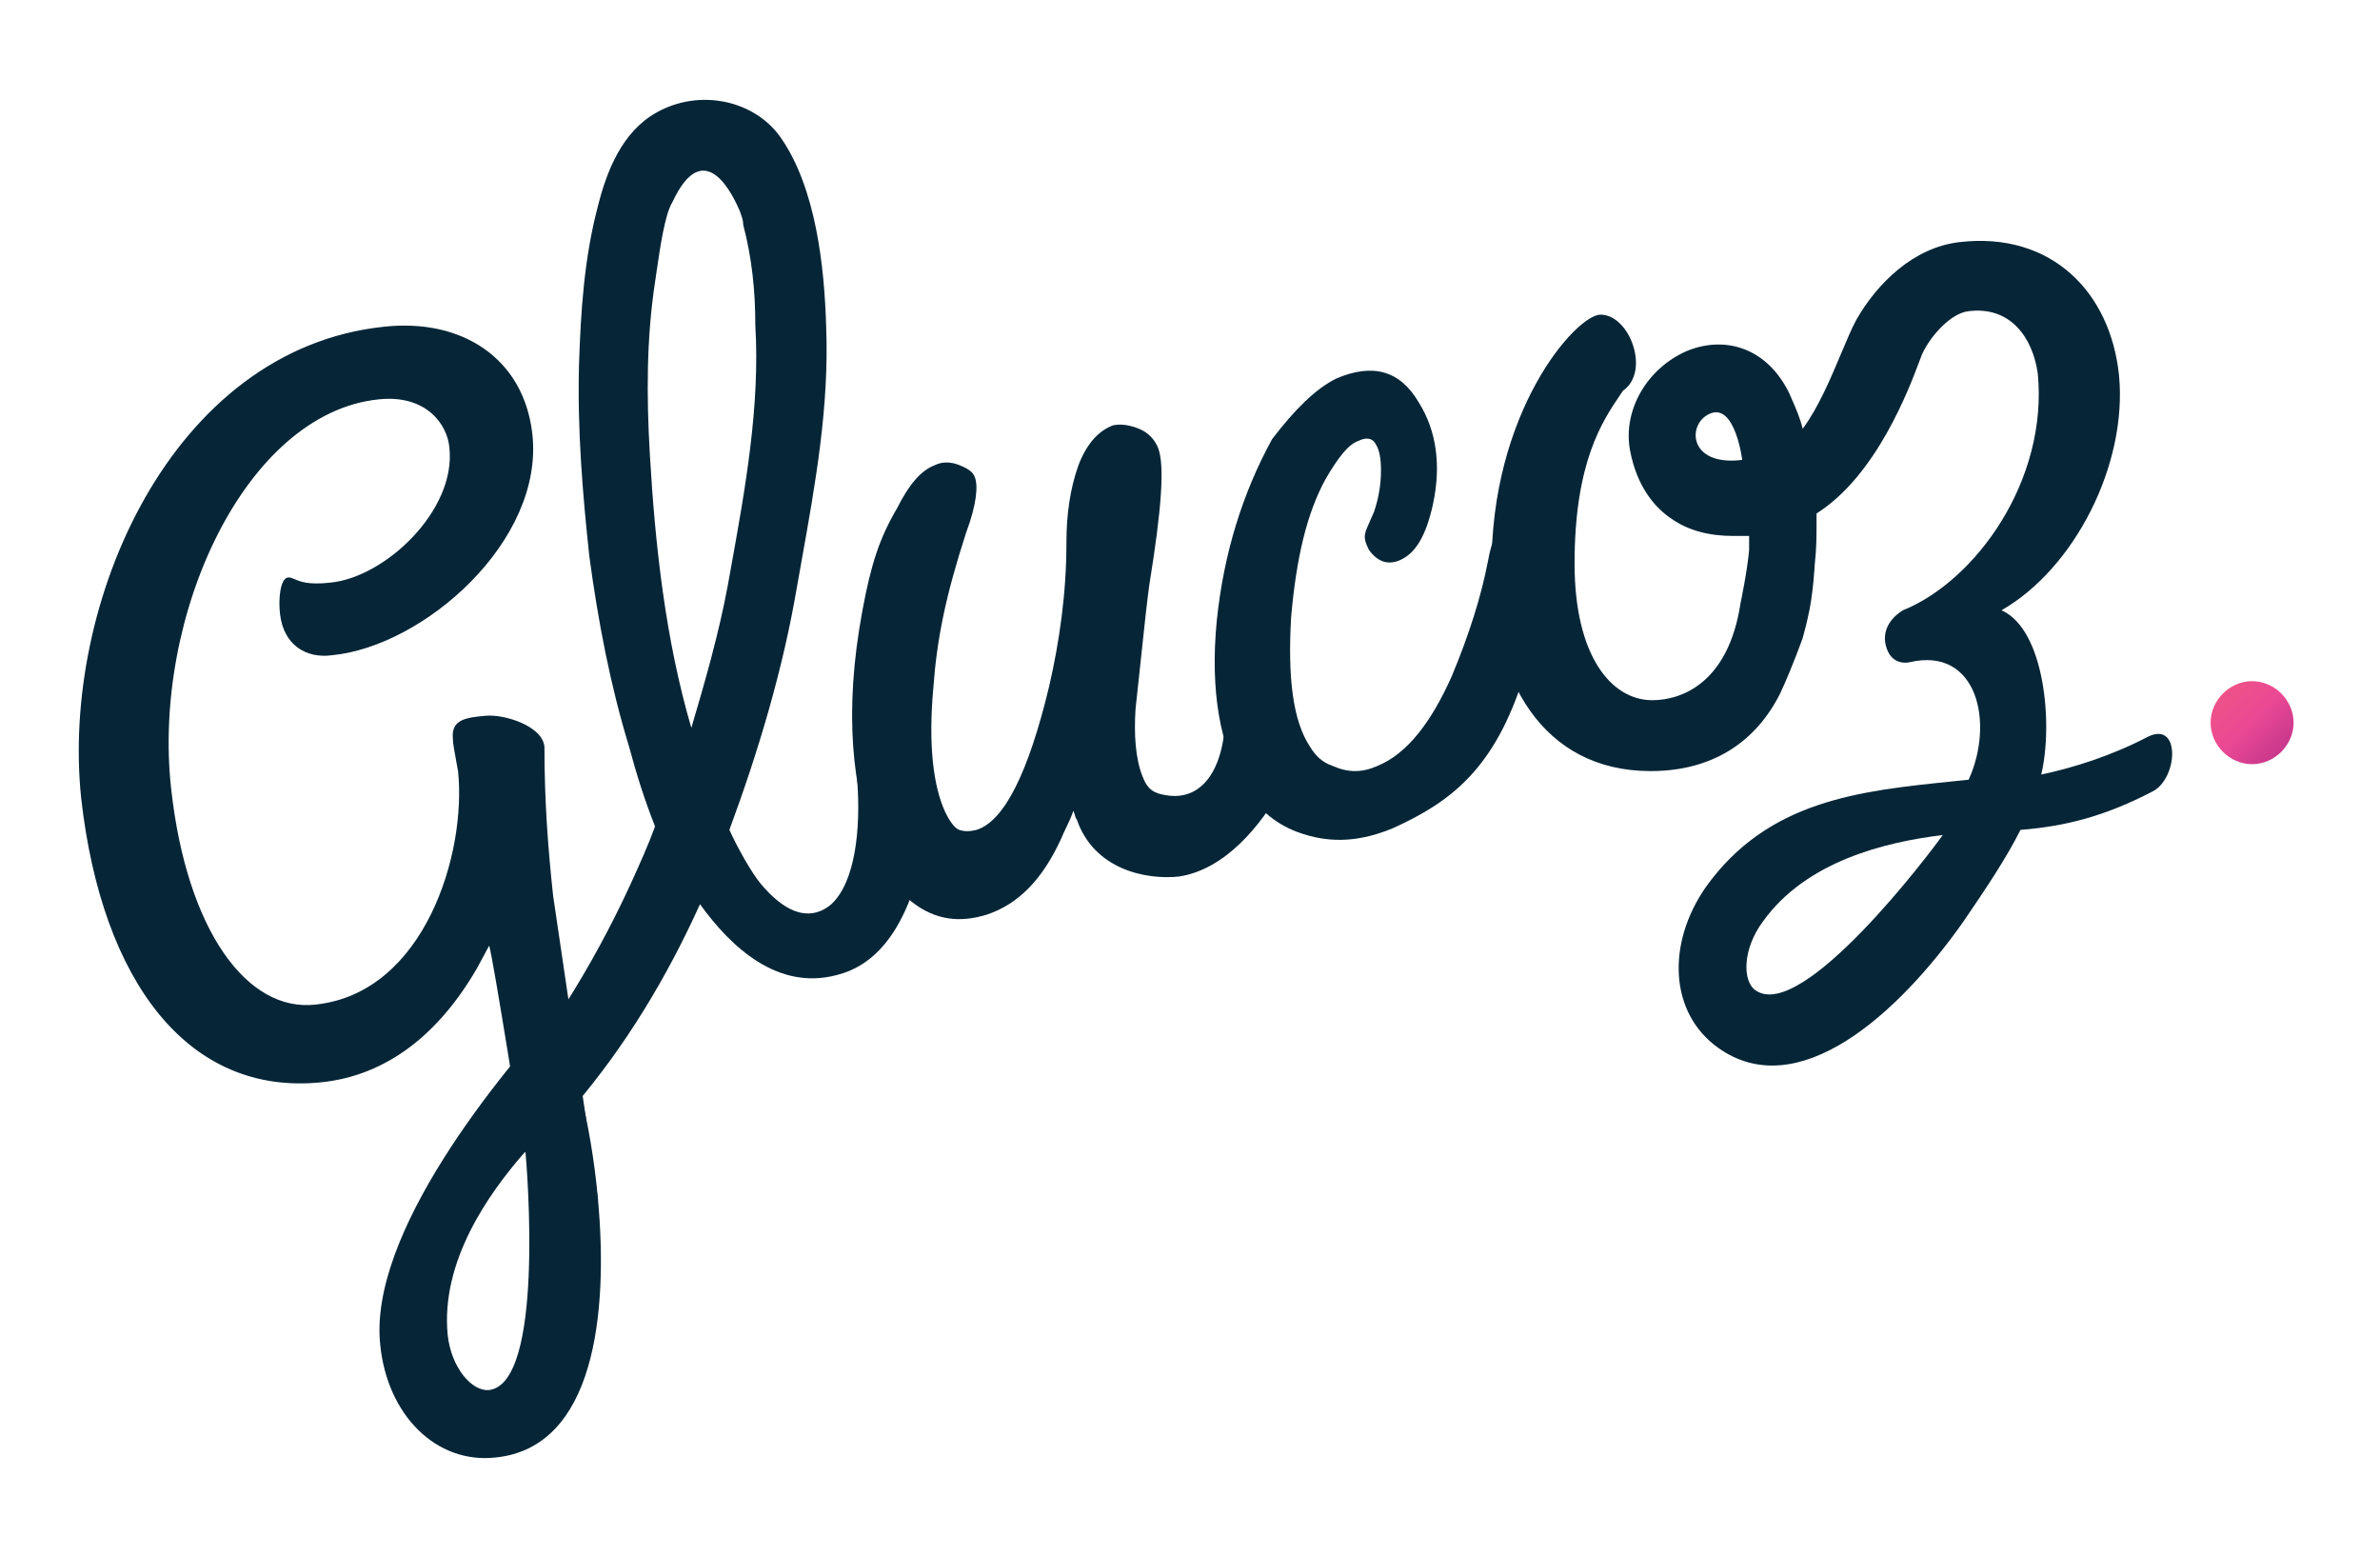
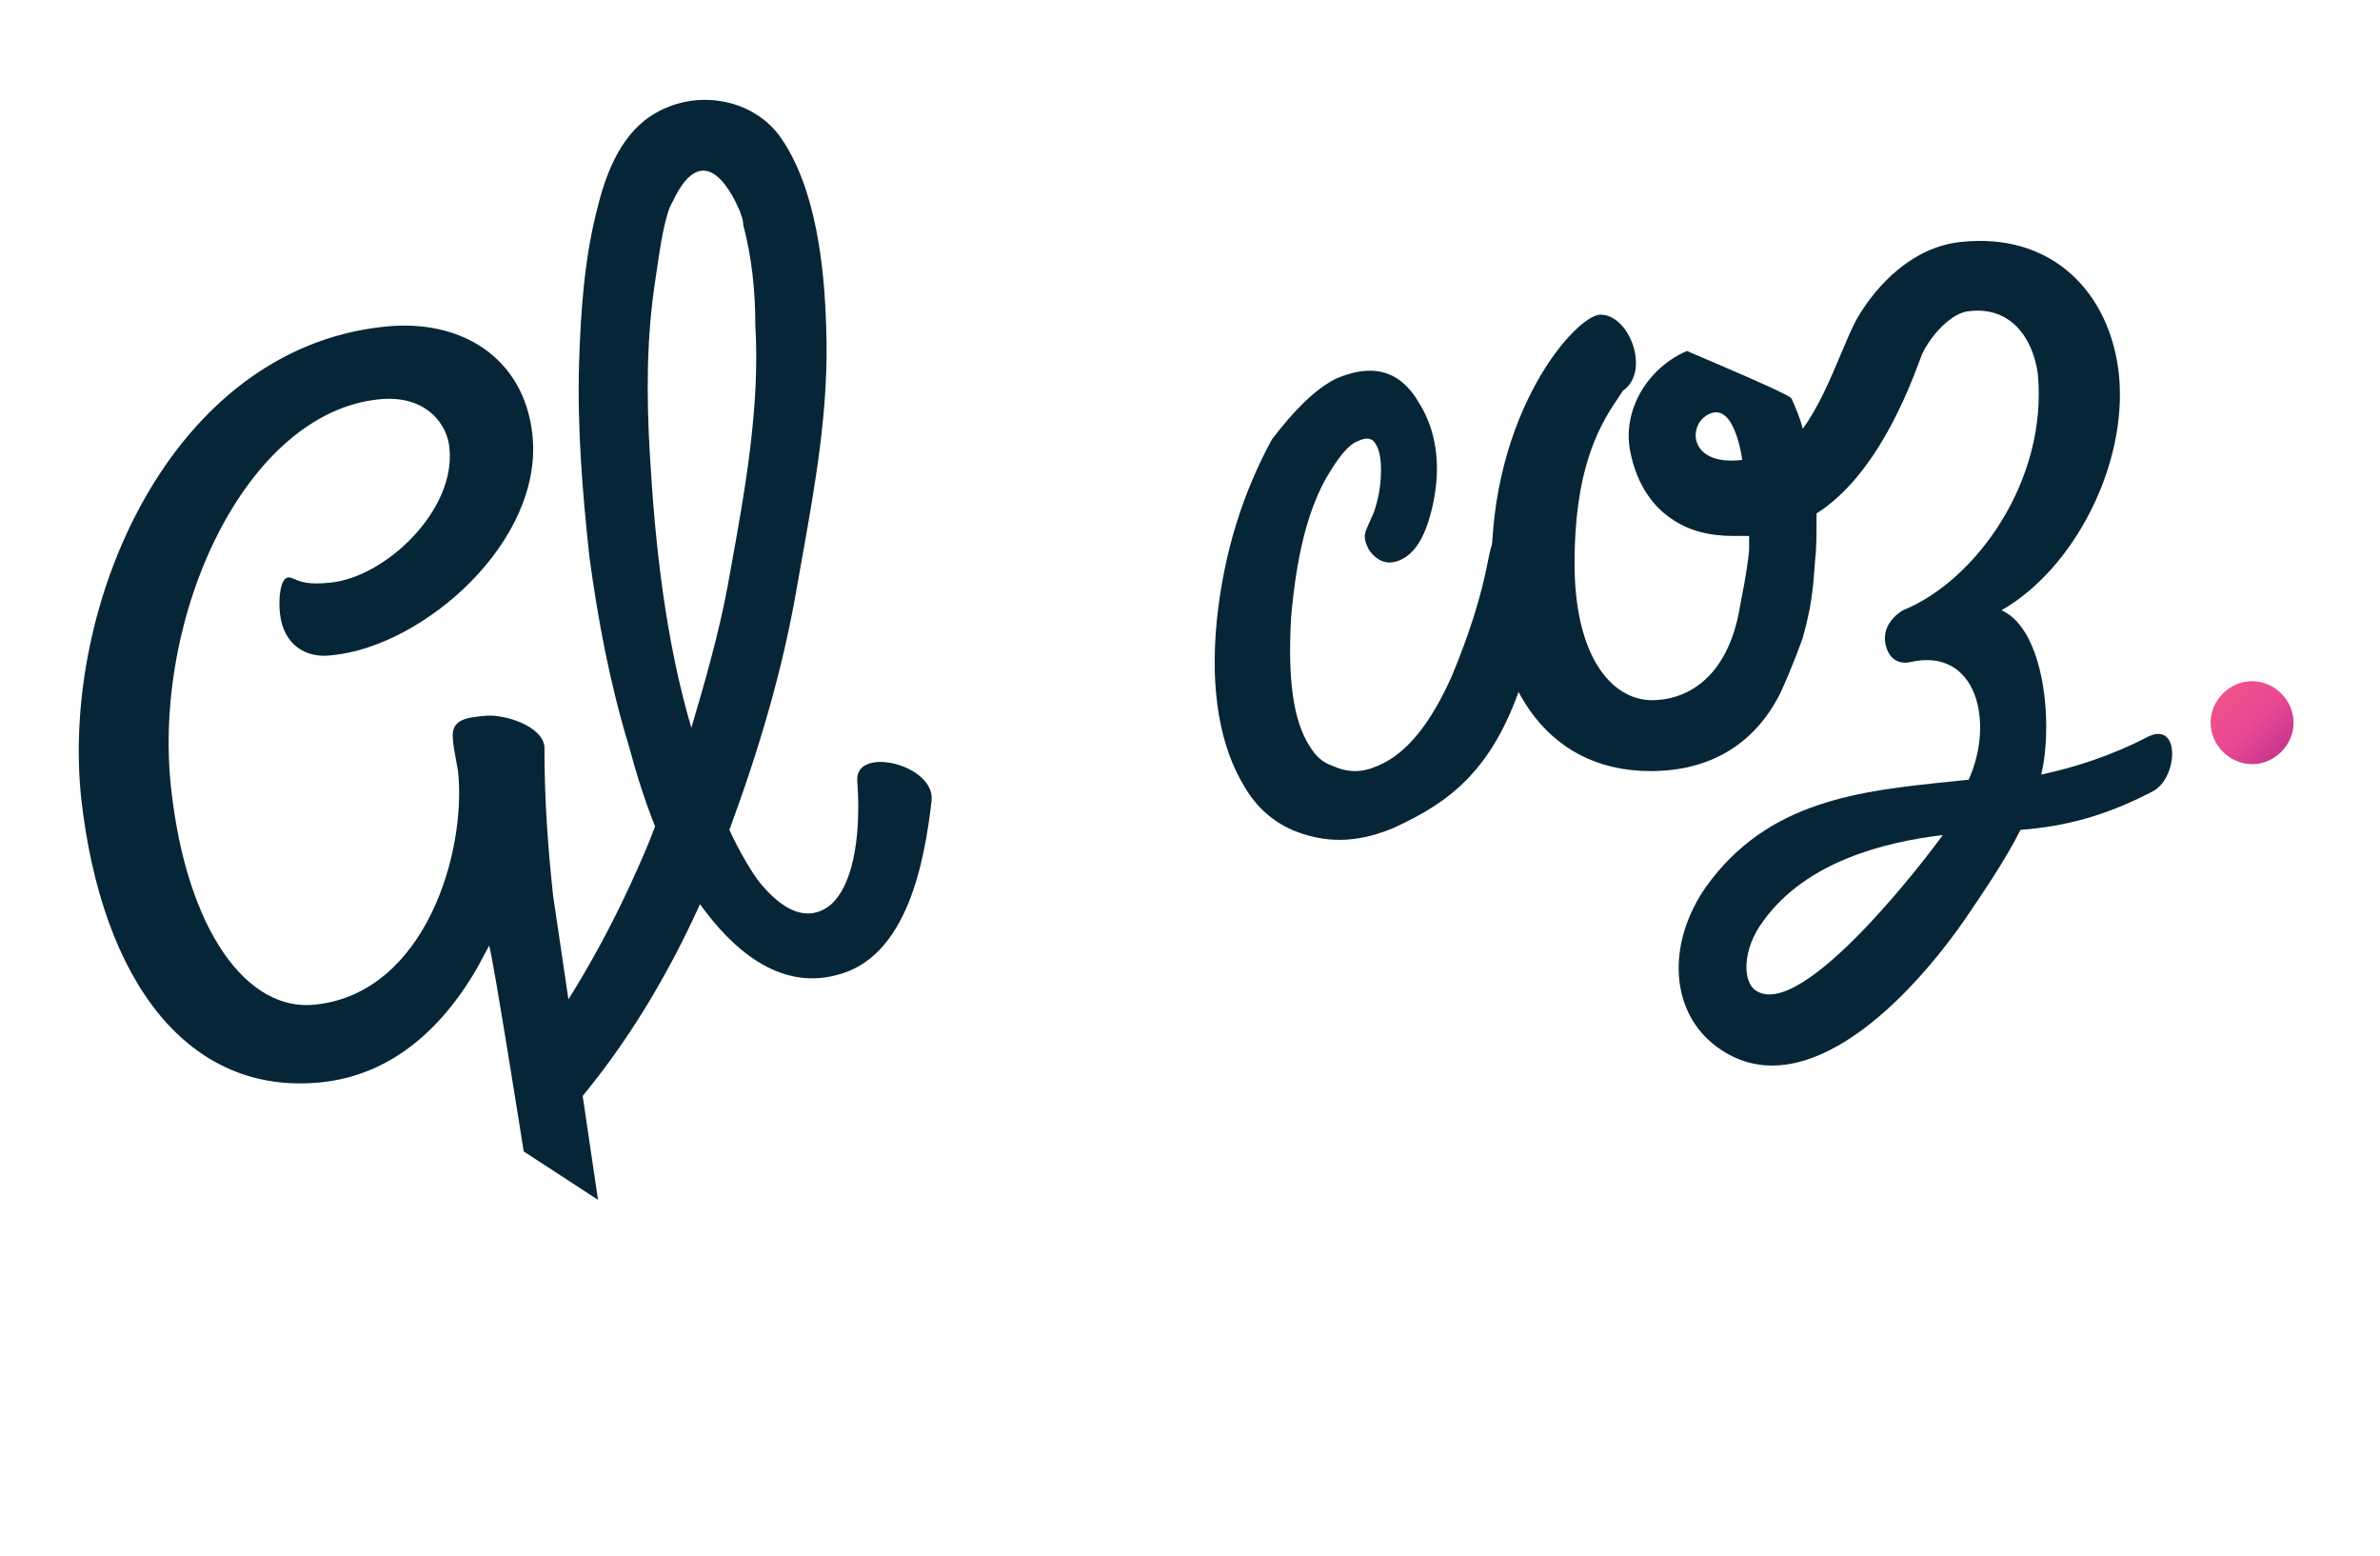
<svg xmlns="http://www.w3.org/2000/svg" width="153" height="100" viewBox="0 0 153 100" fill="none">
  <path d="M85.889 24.334C88.222 23.334 90 23.778 91.222 25.889C92.333 27.667 92.667 29.889 92.111 32.445C91.667 34.445 91 35.556 90 36C89.222 36.334 88.556 36.111 88 35.334C87.778 34.889 87.667 34.556 87.778 34.222C87.778 34.111 88 33.667 88.333 32.889C88.556 32.222 88.778 31.334 88.778 30.222C88.778 29.445 88.667 28.889 88.445 28.556C88.222 28.111 87.778 28.111 87.333 28.334C86.667 28.556 86 29.445 85.222 30.778C84 33 83.333 35.889 83 39.667C82.778 43.556 83.111 46.334 84.222 48C84.556 48.556 85 49 85.667 49.222C86.667 49.667 87.556 49.667 88.556 49.222C90.445 48.445 92 46.445 93.333 43.445C94.445 40.778 95.222 38.334 95.667 36C95.889 34.778 96.222 34 96.778 33.778C97.111 33.667 97.445 33.667 97.889 33.778C98.222 33.889 98.556 34.111 98.667 34.334C99.222 35.222 99.111 39.445 98 43.334C96.111 49.445 93.222 51.556 89.556 53.222C87.667 54 85.667 54.334 83.333 53.445C81.889 52.889 80.778 51.889 80 50.556C78.445 48 77.778 44.445 78.222 39.889C78.667 35.556 79.889 31.667 81.778 28.222C83.222 26.334 84.556 25 85.889 24.334Z" fill="#062637" />
-   <path fill-rule="evenodd" clip-rule="evenodd" d="M78.778 46C78.667 49.889 77 51.445 75 51.111C74.222 51 73.778 50.778 73.445 49.889C73 48.778 72.889 47.222 73 45.556C73.116 44.516 73.231 43.423 73.342 42.373L73.342 42.372C73.551 40.394 73.744 38.572 73.889 37.556C74.667 32.778 74.889 29.889 74.445 28.778C74.222 28.222 73.778 27.778 73.222 27.556C72.667 27.334 72.111 27.222 71.556 27.334C70.667 27.667 69.889 28.445 69.333 29.889C68.778 31.445 68.556 33.111 68.556 34.889C68.556 38.111 68.111 41.222 67.445 44.111C66.111 49.667 64.556 52.778 62.778 53.334C62.333 53.445 62 53.445 61.667 53.334C61.333 53.222 61 52.667 60.778 52.222C60 50.556 59.667 47.889 60 44.222C60.222 41.111 60.778 38.334 62.111 34.222C62.778 32.445 62.889 31.222 62.667 30.667C62.556 30.334 62.222 30.111 61.667 29.889C61.111 29.667 60.556 29.667 60.111 29.889C59.222 30.222 58.444 31.111 57.667 32.667C56.556 34.556 56 36.222 55.444 39.222C54.222 45.778 54.778 50.778 56.333 54.778C56.889 56.111 57.667 57.222 58.667 58C60.111 59.111 61.667 59.334 63.444 58.778C65.445 58.111 67 56.556 68.222 53.889C68.312 53.665 68.419 53.441 68.531 53.21C68.695 52.868 68.867 52.509 69 52.111C69.049 52.209 69.076 52.306 69.101 52.394C69.132 52.507 69.16 52.604 69.222 52.667C70.333 55.889 73.667 56.556 75.778 56.334C78.778 55.889 81.111 53 82.445 50.556C82.2 50.291 81.948 50.026 81.695 49.76C80.567 48.574 79.413 47.361 78.778 46ZM36.333 64.445C32 69.111 23.667 79.334 24.445 86.445C24.889 90.889 28 94.111 31.889 93.667C38.222 93 39.111 84.445 38.444 77.111C38.222 74.556 37.778 72.111 37.333 70.334L36.333 64.445ZM28.778 85.778C29 87.889 30.333 89.445 31.445 89.334C35 88.889 33.889 75.222 33.778 74C31.333 76.778 28.333 81.111 28.778 85.778Z" fill="#062637" />
  <path fill-rule="evenodd" clip-rule="evenodd" d="M53.444 58.111C55 56.667 55.333 53.222 55.111 50.222C54.889 47.889 60.111 49.111 59.889 51.445C59.444 55.334 58.333 61.556 53.778 62.667C50 63.667 47 60.889 45 58.111C42.889 62.778 40.222 67.222 36.889 71.111C36.87 70.925 36.852 70.74 36.833 70.556C36.63 68.535 36.435 66.592 36.333 64.556C37.889 62.111 39.333 59.445 40.556 56.778C41.111 55.556 41.667 54.334 42.111 53.111C41.444 51.445 40.889 49.667 40.444 48C39.222 44 38.444 39.889 37.889 35.778C37.444 31.667 37.111 27.556 37.222 23.445C37.333 20 37.556 16.556 38.444 13.222C39 11 40 8.445 42.222 7.222C45 5.667 48.556 6.445 50.222 8.889C52.444 12.111 53 17.111 53.111 21C53.311 26.106 52.429 31.031 51.521 36.101C51.421 36.658 51.321 37.217 51.222 37.778C50.333 43 48.778 48.222 46.889 53.334C47.444 54.556 48.333 56.111 48.889 56.778C51.111 59.445 52.667 58.778 53.444 58.111ZM44.444 46.778C45.333 43.778 46.222 40.667 46.778 37.667C46.838 37.333 46.898 36.999 46.959 36.665C47.906 31.431 48.869 26.111 48.556 20.889C48.556 18.667 48.333 16.556 47.778 14.445C47.778 14.181 47.708 13.987 47.624 13.752C47.602 13.69 47.579 13.625 47.556 13.556C47.55 13.544 47.538 13.518 47.522 13.481C47.231 12.818 45.326 8.476 43.222 13C42.746 13.762 42.433 15.911 42.214 17.419C42.177 17.671 42.143 17.905 42.111 18.111C41.556 21.778 41.556 25.445 41.778 29.222C42.111 35 42.778 41.111 44.444 46.778Z" fill="#062637" />
-   <path fill-rule="evenodd" clip-rule="evenodd" d="M131.222 49.778C133.333 49.334 135.778 48.556 138.111 47.334C140.222 46.334 140 50.111 138.333 50.889C135.333 52.445 132.778 53.111 129.889 53.334C129 55.111 127.667 57.111 126.222 59.222C122 65.222 115.556 71 110.444 67.334C107.333 65.111 107.111 60.667 109.667 57C113.658 51.433 119.537 50.831 125.519 50.218C125.864 50.183 126.21 50.148 126.556 50.111C128.222 46.445 127.111 41.556 122.778 42.556C122.778 42.556 121.556 42.889 121.222 41.445C120.889 40 122.333 39.222 122.333 39.222C127 37.334 131.667 30.889 131 24C130.667 21.667 129.222 19.667 126.556 20C125.444 20.111 124.111 21.556 123.556 22.778C123.517 22.873 123.467 23.008 123.404 23.176C122.734 24.966 120.638 30.562 116.778 33V33.445C116.778 34.445 116.778 35.222 116.667 36.222C116.667 36.222 116.556 38.334 116.222 39.667C116.148 40.037 116.074 40.309 116 40.58C115.963 40.716 115.926 40.852 115.889 41C115.889 41 115.222 42.889 114.444 44.556C112.889 47.667 110.111 49.556 106.111 49.556C99.111 49.556 95.889 43.556 95.889 36.667C95.778 26.445 101.333 20.222 102.889 20.222C104.778 20.222 106.111 23.889 104.333 25.111C104.272 25.203 104.208 25.298 104.142 25.396C103.008 27.073 101.222 29.713 101.222 36.222C101.222 42.111 103.556 45 106.222 45C108.111 45 111.111 43.889 111.889 38.778C111.889 38.778 112.333 36.667 112.444 35.334V34.445H111.444C109.889 34.445 108.556 34.111 107.444 33.334C106.444 32.667 105.222 31.334 104.778 28.889C104.333 26.334 105.889 23.667 108.444 22.556C110.889 21.556 113.556 22.334 115 25.222C115.063 25.37 115.127 25.514 115.189 25.655C115.456 26.261 115.709 26.835 115.889 27.556C116.905 26.177 117.684 24.323 118.35 22.739C118.704 21.899 119.025 21.134 119.333 20.556C120.667 18.222 123 15.889 126 15.556C131.889 14.889 135.667 18.778 136.222 24.111C136.778 29.889 133.333 36.556 128.667 39.222C131.444 40.445 132 46.556 131.222 49.778ZM20.667 69.556C24.889 69.111 28.222 66.445 30.667 62.222L31.445 60.778C31.667 61.334 33.667 74 33.667 74L38.444 77.111L35.556 57.556C35.222 54.445 35 51.445 35 48C34.889 46.667 32.444 45.889 31.222 46C30 46.111 29 46.222 29.111 47.445C29.111 47.76 29.223 48.353 29.327 48.91C29.37 49.139 29.412 49.361 29.445 49.556C30 54.778 27.333 63.778 20.333 64.556C15.889 65.111 12 59.778 11 50.667C9.778 39.556 15.778 26.556 24.333 25.667C27.445 25.334 28.778 27.334 28.889 28.778C29.333 32.778 24.778 37.111 21.222 37.445C19.814 37.601 19.288 37.372 18.944 37.223C18.799 37.16 18.687 37.111 18.556 37.111C18 37.111 17.889 38.556 18 39.445C18.222 41.445 19.667 42.334 21.333 42.111C27.222 41.556 35 34.778 34.222 27.889C33.667 23 29.667 20.445 24.667 21C11 22.445 3.889 38.778 5.222 51.334C6.556 63.111 12.111 70.445 20.667 69.556ZM110 26.556C111.556 26 112 29.556 112 29.556C108.444 30 108.444 27.111 110 26.556ZM113.333 59.222C112 61 112 63.111 112.889 63.667C115.889 65.667 124.111 54.778 124.889 53.667C121.222 54.111 116.111 55.334 113.333 59.222Z" fill="#062637" />
+   <path fill-rule="evenodd" clip-rule="evenodd" d="M131.222 49.778C133.333 49.334 135.778 48.556 138.111 47.334C140.222 46.334 140 50.111 138.333 50.889C135.333 52.445 132.778 53.111 129.889 53.334C129 55.111 127.667 57.111 126.222 59.222C122 65.222 115.556 71 110.444 67.334C107.333 65.111 107.111 60.667 109.667 57C113.658 51.433 119.537 50.831 125.519 50.218C125.864 50.183 126.21 50.148 126.556 50.111C128.222 46.445 127.111 41.556 122.778 42.556C122.778 42.556 121.556 42.889 121.222 41.445C120.889 40 122.333 39.222 122.333 39.222C127 37.334 131.667 30.889 131 24C130.667 21.667 129.222 19.667 126.556 20C125.444 20.111 124.111 21.556 123.556 22.778C123.517 22.873 123.467 23.008 123.404 23.176C122.734 24.966 120.638 30.562 116.778 33V33.445C116.778 34.445 116.778 35.222 116.667 36.222C116.667 36.222 116.556 38.334 116.222 39.667C116.148 40.037 116.074 40.309 116 40.58C115.963 40.716 115.926 40.852 115.889 41C115.889 41 115.222 42.889 114.444 44.556C112.889 47.667 110.111 49.556 106.111 49.556C99.111 49.556 95.889 43.556 95.889 36.667C95.778 26.445 101.333 20.222 102.889 20.222C104.778 20.222 106.111 23.889 104.333 25.111C104.272 25.203 104.208 25.298 104.142 25.396C103.008 27.073 101.222 29.713 101.222 36.222C101.222 42.111 103.556 45 106.222 45C108.111 45 111.111 43.889 111.889 38.778C111.889 38.778 112.333 36.667 112.444 35.334V34.445H111.444C109.889 34.445 108.556 34.111 107.444 33.334C106.444 32.667 105.222 31.334 104.778 28.889C104.333 26.334 105.889 23.667 108.444 22.556C115.063 25.37 115.127 25.514 115.189 25.655C115.456 26.261 115.709 26.835 115.889 27.556C116.905 26.177 117.684 24.323 118.35 22.739C118.704 21.899 119.025 21.134 119.333 20.556C120.667 18.222 123 15.889 126 15.556C131.889 14.889 135.667 18.778 136.222 24.111C136.778 29.889 133.333 36.556 128.667 39.222C131.444 40.445 132 46.556 131.222 49.778ZM20.667 69.556C24.889 69.111 28.222 66.445 30.667 62.222L31.445 60.778C31.667 61.334 33.667 74 33.667 74L38.444 77.111L35.556 57.556C35.222 54.445 35 51.445 35 48C34.889 46.667 32.444 45.889 31.222 46C30 46.111 29 46.222 29.111 47.445C29.111 47.76 29.223 48.353 29.327 48.91C29.37 49.139 29.412 49.361 29.445 49.556C30 54.778 27.333 63.778 20.333 64.556C15.889 65.111 12 59.778 11 50.667C9.778 39.556 15.778 26.556 24.333 25.667C27.445 25.334 28.778 27.334 28.889 28.778C29.333 32.778 24.778 37.111 21.222 37.445C19.814 37.601 19.288 37.372 18.944 37.223C18.799 37.16 18.687 37.111 18.556 37.111C18 37.111 17.889 38.556 18 39.445C18.222 41.445 19.667 42.334 21.333 42.111C27.222 41.556 35 34.778 34.222 27.889C33.667 23 29.667 20.445 24.667 21C11 22.445 3.889 38.778 5.222 51.334C6.556 63.111 12.111 70.445 20.667 69.556ZM110 26.556C111.556 26 112 29.556 112 29.556C108.444 30 108.444 27.111 110 26.556ZM113.333 59.222C112 61 112 63.111 112.889 63.667C115.889 65.667 124.111 54.778 124.889 53.667C121.222 54.111 116.111 55.334 113.333 59.222Z" fill="#062637" />
  <path d="M147.445 46.444C147.445 47.889 146.222 49.111 144.778 49.111C143.334 49.111 142.111 47.889 142.111 46.444C142.111 45 143.334 43.778 144.778 43.778C146.222 43.778 147.445 45 147.445 46.444Z" fill="url(#paint0_linear_2505_8950)" />
  <defs>
    <linearGradient id="paint0_linear_2505_8950" x1="139.445" y1="46.444" x2="144.778" y2="51.778" gradientUnits="userSpaceOnUse">
      <stop stop-color="#EF5682" />
      <stop offset="0.486" stop-color="#EB4994" />
      <stop offset="1" stop-color="#BB3089" />
    </linearGradient>
  </defs>
</svg>